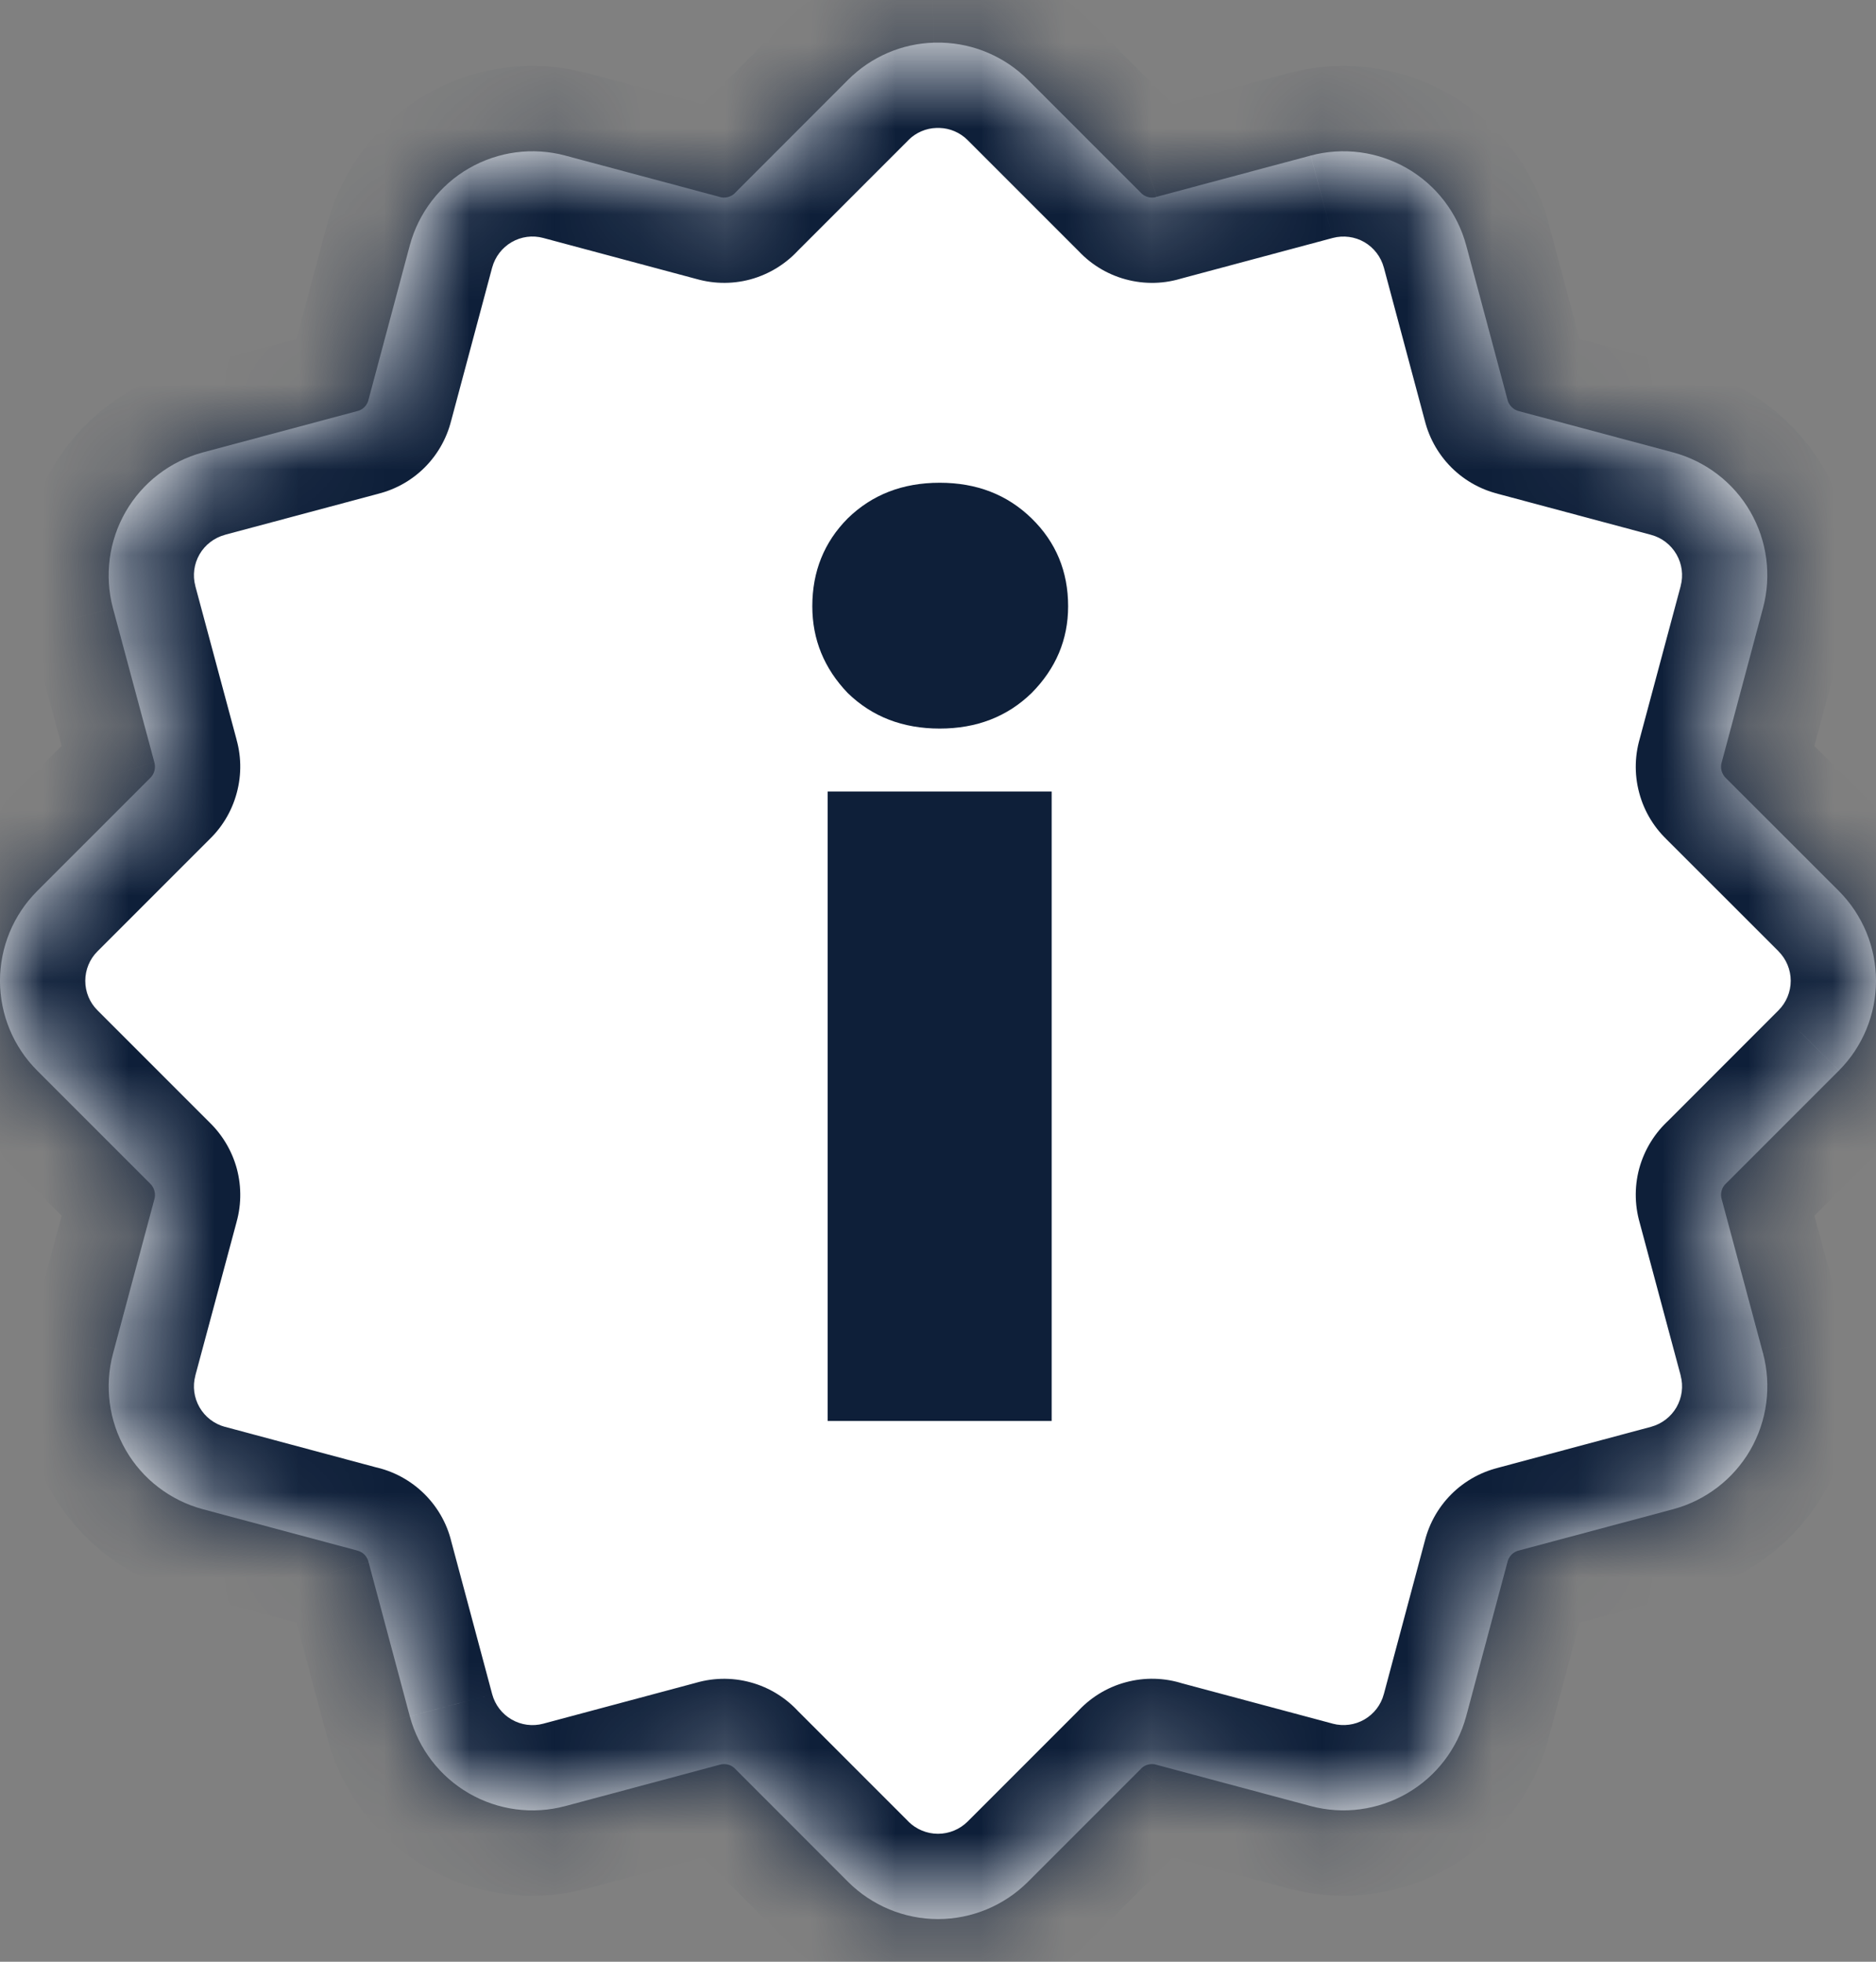
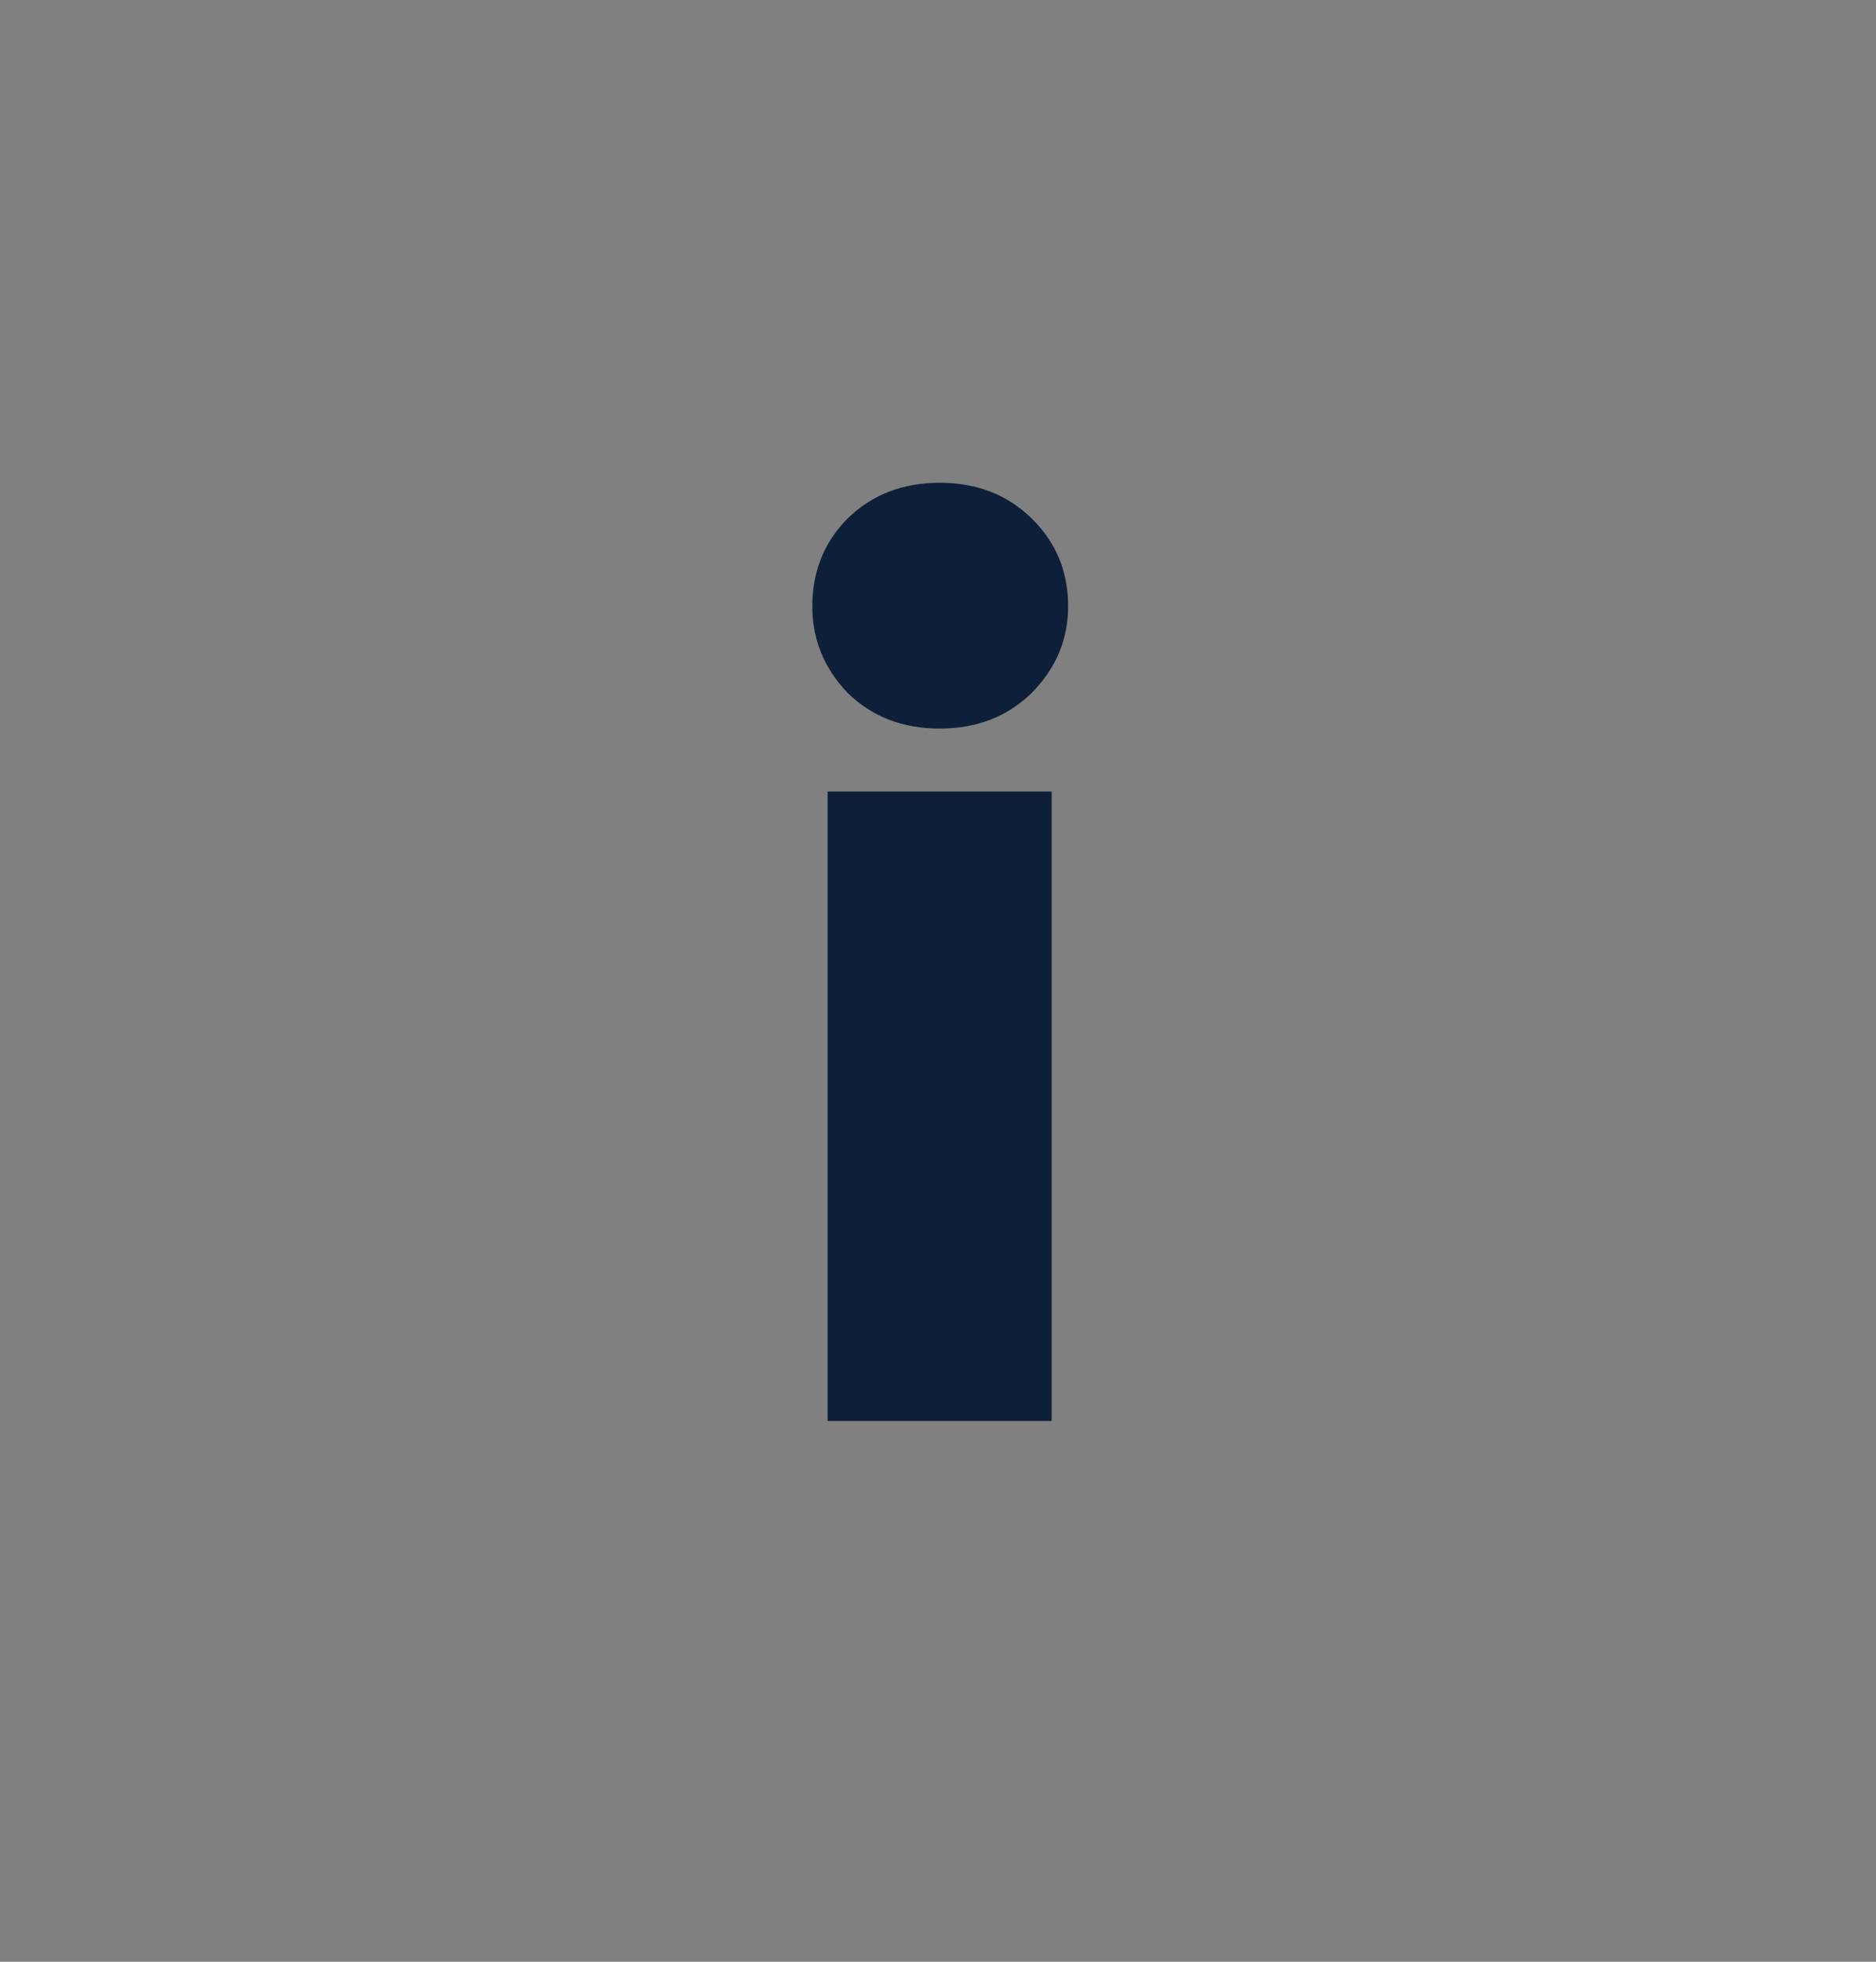
<svg xmlns="http://www.w3.org/2000/svg" width="22" height="23" viewBox="0 0 22 23" fill="none">
  <rect x="0" y="0" width="22" height="23" fill="#808080" stroke="none" />
  <mask id="path-1-inside-1_7524_42894" fill="white">
-     <path fill-rule="evenodd" clip-rule="evenodd" d="M10.956 0.5C10.576 0.51 10.216 0.666 9.947 0.934L8.627 2.255C8.604 2.282 8.573 2.301 8.538 2.31C8.504 2.32 8.468 2.319 8.434 2.307L6.629 1.824C6.248 1.722 5.842 1.776 5.5 1.973C5.158 2.17 4.909 2.495 4.806 2.876L4.323 4.681C4.316 4.716 4.299 4.748 4.274 4.773C4.249 4.798 4.217 4.815 4.182 4.822L2.377 5.305C1.996 5.408 1.671 5.658 1.474 5.999C1.277 6.341 1.223 6.747 1.324 7.128L1.809 8.933C1.819 8.967 1.82 9.003 1.811 9.037C1.802 9.072 1.783 9.102 1.757 9.126L0.436 10.447C0.157 10.726 0 11.105 0 11.5C0 11.894 0.157 12.273 0.436 12.552L1.757 13.873C1.783 13.897 1.802 13.928 1.811 13.962C1.82 13.996 1.82 14.032 1.809 14.066L1.325 15.871C1.223 16.252 1.277 16.658 1.474 17C1.671 17.342 1.996 17.591 2.377 17.694L4.182 18.177C4.217 18.185 4.249 18.202 4.274 18.227C4.299 18.252 4.316 18.284 4.323 18.318L4.806 20.123C4.909 20.504 5.158 20.829 5.5 21.026C5.842 21.224 6.248 21.277 6.63 21.175L8.434 20.692C8.468 20.681 8.504 20.68 8.539 20.689C8.573 20.698 8.604 20.718 8.627 20.744L9.947 22.065C10.227 22.343 10.605 22.5 11 22.5C11.395 22.5 11.773 22.343 12.053 22.065L13.374 20.744C13.397 20.717 13.428 20.698 13.462 20.689C13.496 20.68 13.532 20.68 13.566 20.692L15.371 21.175C15.752 21.277 16.158 21.223 16.5 21.026C16.842 20.829 17.091 20.504 17.194 20.122L17.677 18.318C17.684 18.283 17.702 18.251 17.727 18.226C17.752 18.201 17.784 18.184 17.818 18.177L19.623 17.694C20.004 17.591 20.329 17.341 20.526 17C20.723 16.658 20.777 16.252 20.676 15.87L20.192 14.066C20.181 14.032 20.18 13.996 20.189 13.962C20.198 13.927 20.217 13.896 20.244 13.873L21.565 12.552C21.843 12.273 22 11.894 22 11.499C22 11.105 21.843 10.726 21.565 10.447L20.243 9.126C20.217 9.102 20.198 9.071 20.189 9.037C20.18 9.003 20.181 8.967 20.192 8.933L20.675 7.128C20.777 6.747 20.723 6.341 20.526 5.999C20.329 5.657 20.004 5.408 19.623 5.305L17.818 4.822C17.784 4.815 17.752 4.797 17.727 4.772C17.702 4.747 17.684 4.716 17.677 4.681L17.194 2.876C17.091 2.495 16.842 2.17 16.5 1.973C16.158 1.776 15.752 1.722 15.371 1.824L13.566 2.307C13.532 2.319 13.496 2.32 13.462 2.31C13.428 2.301 13.397 2.282 13.374 2.255L12.053 0.934C11.784 0.666 11.424 0.511 11.044 0.5H10.956Z" />
-   </mask>
-   <path fill-rule="evenodd" clip-rule="evenodd" d="M10.956 0.5C10.576 0.51 10.216 0.666 9.947 0.934L8.627 2.255C8.604 2.282 8.573 2.301 8.538 2.31C8.504 2.32 8.468 2.319 8.434 2.307L6.629 1.824C6.248 1.722 5.842 1.776 5.5 1.973C5.158 2.17 4.909 2.495 4.806 2.876L4.323 4.681C4.316 4.716 4.299 4.748 4.274 4.773C4.249 4.798 4.217 4.815 4.182 4.822L2.377 5.305C1.996 5.408 1.671 5.658 1.474 5.999C1.277 6.341 1.223 6.747 1.324 7.128L1.809 8.933C1.819 8.967 1.82 9.003 1.811 9.037C1.802 9.072 1.783 9.102 1.757 9.126L0.436 10.447C0.157 10.726 0 11.105 0 11.5C0 11.894 0.157 12.273 0.436 12.552L1.757 13.873C1.783 13.897 1.802 13.928 1.811 13.962C1.82 13.996 1.82 14.032 1.809 14.066L1.325 15.871C1.223 16.252 1.277 16.658 1.474 17C1.671 17.342 1.996 17.591 2.377 17.694L4.182 18.177C4.217 18.185 4.249 18.202 4.274 18.227C4.299 18.252 4.316 18.284 4.323 18.318L4.806 20.123C4.909 20.504 5.158 20.829 5.5 21.026C5.842 21.224 6.248 21.277 6.63 21.175L8.434 20.692C8.468 20.681 8.504 20.68 8.539 20.689C8.573 20.698 8.604 20.718 8.627 20.744L9.947 22.065C10.227 22.343 10.605 22.5 11 22.5C11.395 22.5 11.773 22.343 12.053 22.065L13.374 20.744C13.397 20.717 13.428 20.698 13.462 20.689C13.496 20.68 13.532 20.68 13.566 20.692L15.371 21.175C15.752 21.277 16.158 21.223 16.5 21.026C16.842 20.829 17.091 20.504 17.194 20.122L17.677 18.318C17.684 18.283 17.702 18.251 17.727 18.226C17.752 18.201 17.784 18.184 17.818 18.177L19.623 17.694C20.004 17.591 20.329 17.341 20.526 17C20.723 16.658 20.777 16.252 20.676 15.87L20.192 14.066C20.181 14.032 20.18 13.996 20.189 13.962C20.198 13.927 20.217 13.896 20.244 13.873L21.565 12.552C21.843 12.273 22 11.894 22 11.499C22 11.105 21.843 10.726 21.565 10.447L20.243 9.126C20.217 9.102 20.198 9.071 20.189 9.037C20.18 9.003 20.181 8.967 20.192 8.933L20.675 7.128C20.777 6.747 20.723 6.341 20.526 5.999C20.329 5.657 20.004 5.408 19.623 5.305L17.818 4.822C17.784 4.815 17.752 4.797 17.727 4.772C17.702 4.747 17.684 4.716 17.677 4.681L17.194 2.876C17.091 2.495 16.842 2.17 16.5 1.973C16.158 1.776 15.752 1.722 15.371 1.824L13.566 2.307C13.532 2.319 13.496 2.32 13.462 2.31C13.428 2.301 13.397 2.282 13.374 2.255L12.053 0.934C11.784 0.666 11.424 0.511 11.044 0.5H10.956Z" fill="white" />
-   <path d="M10.956 0.5L10.928 -0.5C10.937 -0.5 10.947 -0.5 10.956 -0.5V0.5ZM9.947 0.934L9.24 0.227L9.24 0.227L9.947 0.934ZM8.627 2.255L7.876 1.594C7.89 1.579 7.905 1.563 7.92 1.548L8.627 2.255ZM8.434 2.307L8.693 1.341C8.712 1.346 8.731 1.352 8.749 1.358L8.434 2.307ZM6.629 1.824L6.888 0.858L6.888 0.858L6.629 1.824ZM4.806 2.876L3.84 2.618L3.841 2.617L4.806 2.876ZM4.323 4.681L3.344 4.478C3.348 4.459 3.352 4.441 3.357 4.422L4.323 4.681ZM4.182 4.822L3.924 3.856C3.942 3.851 3.961 3.847 3.979 3.843L4.182 4.822ZM2.377 5.305L2.116 4.34L2.118 4.339L2.377 5.305ZM1.324 7.128L0.359 7.388L0.358 7.386L1.324 7.128ZM1.809 8.933L0.856 9.238C0.851 9.223 0.847 9.208 0.843 9.192L1.809 8.933ZM1.757 9.126L1.049 8.419C1.062 8.407 1.074 8.395 1.087 8.383L1.757 9.126ZM0.436 10.447L-0.272 9.74L-0.272 9.74L0.436 10.447ZM0.436 12.552L-0.272 13.259L-0.272 13.259L0.436 12.552ZM1.757 13.873L1.087 14.616C1.074 14.604 1.062 14.593 1.05 14.58L1.757 13.873ZM1.809 14.066L0.843 13.807C0.847 13.792 0.852 13.777 0.856 13.762L1.809 14.066ZM1.325 15.871L0.358 15.614L0.359 15.612L1.325 15.871ZM2.377 17.694L2.118 18.66L2.116 18.66L2.377 17.694ZM4.182 18.177L3.979 19.157C3.961 19.153 3.942 19.148 3.924 19.143L4.182 18.177ZM4.323 18.318L3.357 18.577C3.352 18.558 3.348 18.54 3.344 18.521L4.323 18.318ZM4.806 20.123L3.841 20.383L3.841 20.382L4.806 20.123ZM6.63 21.175L6.888 22.141L6.888 22.141L6.63 21.175ZM8.434 20.692L8.749 21.641C8.731 21.647 8.712 21.653 8.693 21.658L8.434 20.692ZM8.627 20.744L7.92 21.451C7.905 21.436 7.891 21.421 7.877 21.405L8.627 20.744ZM9.947 22.065L9.241 22.773L9.24 22.772L9.947 22.065ZM12.053 22.065L12.76 22.772L12.759 22.773L12.053 22.065ZM13.374 20.744L14.124 21.405C14.11 21.421 14.096 21.436 14.081 21.451L13.374 20.744ZM13.566 20.692L13.307 21.657C13.289 21.653 13.271 21.647 13.254 21.642L13.566 20.692ZM15.371 21.175L15.113 22.141L15.112 22.141L15.371 21.175ZM17.194 20.122L18.16 20.381L18.16 20.382L17.194 20.122ZM17.677 18.318L18.657 18.521C18.653 18.539 18.648 18.558 18.643 18.576L17.677 18.318ZM17.818 18.177L18.077 19.143C18.058 19.148 18.039 19.153 18.02 19.157L17.818 18.177ZM19.623 17.694L19.883 18.659L19.882 18.66L19.623 17.694ZM20.676 15.87L21.642 15.611L21.642 15.613L20.676 15.87ZM20.192 14.066L21.141 13.751C21.147 13.769 21.153 13.788 21.158 13.807L20.192 14.066ZM20.244 13.873L20.951 14.58C20.936 14.595 20.921 14.609 20.906 14.622L20.244 13.873ZM21.565 12.552L22.272 13.258L22.272 13.259L21.565 12.552ZM22 11.499H21H22ZM21.565 10.447L22.272 9.74L22.272 9.741L21.565 10.447ZM20.243 9.126L20.909 8.38C20.923 8.392 20.937 8.405 20.95 8.419L20.243 9.126ZM20.192 8.933L21.158 9.192C21.153 9.211 21.147 9.229 21.141 9.248L20.192 8.933ZM20.675 7.128L21.642 7.386L21.641 7.387L20.675 7.128ZM19.623 5.305L19.882 4.339L19.883 4.34L19.623 5.305ZM17.818 4.822L18.02 3.842C18.039 3.846 18.058 3.851 18.077 3.856L17.818 4.822ZM17.677 4.681L18.643 4.422C18.648 4.441 18.652 4.459 18.656 4.478L17.677 4.681ZM17.194 2.876L18.16 2.617L18.16 2.618L17.194 2.876ZM15.371 1.824L15.112 0.858L15.113 0.858L15.371 1.824ZM13.566 2.307L13.249 1.359C13.268 1.352 13.288 1.347 13.307 1.341L13.566 2.307ZM13.374 2.255L14.081 1.548C14.097 1.564 14.112 1.58 14.127 1.597L13.374 2.255ZM12.053 0.934L12.76 0.227L12.76 0.227L12.053 0.934ZM11.044 0.5V-0.5C11.053 -0.5 11.063 -0.5 11.072 -0.5L11.044 0.5ZM10.983 1.5C10.86 1.503 10.742 1.554 10.654 1.641L9.24 0.227C9.689 -0.222 10.293 -0.482 10.928 -0.5L10.983 1.5ZM10.655 1.641L9.334 2.962L7.92 1.548L9.24 0.227L10.655 1.641ZM9.378 2.916C9.224 3.09 9.023 3.215 8.799 3.276L8.277 1.345C8.122 1.387 7.983 1.474 7.876 1.594L9.378 2.916ZM8.799 3.276C8.576 3.336 8.339 3.329 8.119 3.256L8.749 1.358C8.597 1.308 8.433 1.303 8.277 1.345L8.799 3.276ZM8.175 3.273L6.371 2.79L6.888 0.858L8.693 1.341L8.175 3.273ZM6.371 2.79C6.246 2.756 6.112 2.774 6 2.839L5 1.107C5.572 0.777 6.25 0.687 6.888 0.858L6.371 2.79ZM6 2.839C5.888 2.904 5.806 3.011 5.772 3.136L3.841 2.617C4.012 1.98 4.429 1.437 5 1.107L6 2.839ZM5.772 3.135L5.289 4.94L3.357 4.422L3.84 2.618L5.772 3.135ZM5.302 4.884C5.255 5.11 5.144 5.317 4.981 5.48L3.566 4.065C3.454 4.178 3.376 4.322 3.344 4.478L5.302 4.884ZM4.981 5.48C4.818 5.643 4.611 5.754 4.385 5.801L3.979 3.843C3.823 3.875 3.679 3.953 3.566 4.065L4.981 5.48ZM4.441 5.788L2.635 6.271L2.118 4.339L3.924 3.856L4.441 5.788ZM2.637 6.271C2.512 6.305 2.405 6.387 2.34 6.499L0.608 5.5C0.937 4.929 1.48 4.512 2.116 4.34L2.637 6.271ZM2.34 6.499C2.275 6.612 2.257 6.746 2.291 6.871L0.358 7.386C0.188 6.749 0.278 6.07 0.608 5.5L2.34 6.499ZM2.29 6.869L2.775 8.674L0.843 9.192L0.359 7.388L2.29 6.869ZM2.761 8.629C2.831 8.846 2.836 9.078 2.776 9.298L0.846 8.776C0.805 8.928 0.808 9.088 0.856 9.238L2.761 8.629ZM2.776 9.298C2.717 9.518 2.595 9.717 2.426 9.869L1.087 8.383C0.971 8.488 0.887 8.625 0.846 8.776L2.776 9.298ZM2.464 9.833L1.143 11.154L-0.272 9.74L1.049 8.419L2.464 9.833ZM1.143 11.154C1.051 11.246 1 11.37 1 11.5H-1C-1 10.84 -0.738 10.207 -0.272 9.74L1.143 11.154ZM1 11.5C1 11.629 1.051 11.754 1.143 11.845L-0.272 13.259C-0.738 12.792 -1 12.159 -1 11.5H1ZM1.143 11.845L2.464 13.166L1.05 14.58L-0.272 13.259L1.143 11.845ZM2.426 13.13C2.595 13.283 2.717 13.481 2.777 13.701L0.846 14.223C0.887 14.374 0.971 14.511 1.087 14.616L2.426 13.13ZM2.777 13.701C2.836 13.921 2.831 14.154 2.761 14.371L0.856 13.762C0.809 13.911 0.805 14.071 0.846 14.223L2.777 13.701ZM2.775 14.325L2.29 16.13L0.359 15.612L0.843 13.807L2.775 14.325ZM2.291 16.128C2.257 16.254 2.275 16.387 2.34 16.5L0.608 17.5C0.278 16.929 0.189 16.251 0.358 15.614L2.291 16.128ZM2.34 16.5C2.405 16.613 2.512 16.695 2.638 16.729L2.116 18.66C1.48 18.488 0.938 18.071 0.608 17.5L2.34 16.5ZM2.636 16.728L4.441 17.212L3.924 19.143L2.118 18.66L2.636 16.728ZM4.385 17.198C4.611 17.245 4.818 17.357 4.981 17.52L3.567 18.934C3.68 19.047 3.823 19.124 3.979 19.157L4.385 17.198ZM4.981 17.52C5.144 17.683 5.256 17.89 5.302 18.115L3.344 18.521C3.376 18.678 3.454 18.821 3.567 18.934L4.981 17.52ZM5.289 18.06L5.772 19.864L3.841 20.382L3.357 18.577L5.289 18.06ZM5.772 19.864C5.806 19.989 5.888 20.096 6 20.16L5 21.893C4.429 21.563 4.012 21.02 3.841 20.383L5.772 19.864ZM6 20.16C6.112 20.225 6.246 20.243 6.371 20.209L6.888 22.141C6.251 22.312 5.572 22.222 5 21.893L6 20.16ZM6.371 20.209L8.176 19.726L8.693 21.658L6.888 22.141L6.371 20.209ZM8.119 19.743C8.339 19.67 8.576 19.663 8.8 19.724L8.278 21.654C8.433 21.696 8.597 21.692 8.749 21.641L8.119 19.743ZM8.8 19.724C9.023 19.784 9.224 19.909 9.378 20.083L7.877 21.405C7.983 21.526 8.122 21.613 8.278 21.654L8.8 19.724ZM9.334 20.037L10.655 21.358L9.24 22.772L7.92 21.451L9.334 20.037ZM10.653 21.357C10.745 21.448 10.87 21.5 11 21.5V23.5C10.341 23.5 9.708 23.239 9.241 22.773L10.653 21.357ZM11 21.5C11.13 21.5 11.255 21.448 11.347 21.357L12.759 22.773C12.292 23.239 11.659 23.5 11 23.5V21.5ZM11.346 21.358L12.667 20.037L14.081 21.451L12.76 22.772L11.346 21.358ZM12.624 20.082C12.777 19.909 12.977 19.784 13.2 19.724L13.724 21.654C13.879 21.612 14.018 21.525 14.124 21.405L12.624 20.082ZM13.2 19.724C13.423 19.663 13.658 19.669 13.878 19.741L13.254 21.642C13.406 21.692 13.57 21.696 13.724 21.654L13.2 19.724ZM13.825 19.726L15.63 20.209L15.112 22.141L13.307 21.657L13.825 19.726ZM15.629 20.209C15.754 20.242 15.888 20.225 16 20.16L17 21.892C16.429 22.222 15.75 22.311 15.113 22.141L15.629 20.209ZM16 20.16C16.113 20.095 16.195 19.988 16.228 19.863L18.16 20.382C17.988 21.019 17.571 21.562 17 21.892L16 20.16ZM16.228 19.864L16.711 18.059L18.643 18.576L18.16 20.381L16.228 19.864ZM16.698 18.115C16.745 17.889 16.857 17.682 17.02 17.519L18.433 18.934C18.547 18.821 18.624 18.677 18.657 18.521L16.698 18.115ZM17.02 17.519C17.183 17.356 17.391 17.244 17.617 17.198L18.02 19.157C18.176 19.124 18.32 19.047 18.433 18.934L17.02 17.519ZM17.559 17.211L19.364 16.728L19.882 18.66L18.077 19.143L17.559 17.211ZM19.363 16.728C19.488 16.694 19.595 16.612 19.66 16.5L21.392 17.5C21.062 18.071 20.52 18.488 19.883 18.659L19.363 16.728ZM19.66 16.5C19.725 16.387 19.743 16.253 19.709 16.128L21.642 15.613C21.812 16.25 21.722 16.929 21.392 17.5L19.66 16.5ZM19.71 16.129L19.226 14.325L21.158 13.807L21.642 15.611L19.71 16.129ZM19.243 14.381C19.17 14.161 19.163 13.925 19.223 13.701L21.154 14.222C21.196 14.067 21.192 13.903 21.141 13.751L19.243 14.381ZM19.223 13.701C19.284 13.478 19.408 13.277 19.582 13.123L20.906 14.622C21.026 14.516 21.113 14.377 21.154 14.222L19.223 13.701ZM19.537 13.166L20.857 11.845L22.272 13.259L20.951 14.58L19.537 13.166ZM20.857 11.845C20.948 11.754 21 11.629 21 11.499H23C23 12.159 22.738 12.792 22.272 13.258L20.857 11.845ZM21 11.499C21 11.37 20.948 11.245 20.857 11.154L22.272 9.741C22.738 10.207 23 10.84 23 11.499H21ZM20.858 11.154L19.536 9.833L20.95 8.419L22.272 9.74L20.858 11.154ZM19.578 9.872C19.406 9.719 19.282 9.518 19.223 9.295L21.155 8.779C21.114 8.625 21.028 8.486 20.909 8.38L19.578 9.872ZM19.223 9.295C19.163 9.073 19.17 8.837 19.243 8.618L21.141 9.248C21.191 9.096 21.196 8.933 21.155 8.779L19.223 9.295ZM19.226 8.674L19.71 6.869L21.641 7.387L21.158 9.192L19.226 8.674ZM19.709 6.871C19.743 6.745 19.725 6.612 19.66 6.499L21.392 5.499C21.722 6.07 21.811 6.748 21.642 7.386L19.709 6.871ZM19.66 6.499C19.595 6.387 19.488 6.304 19.363 6.271L19.883 4.34C20.52 4.511 21.062 4.928 21.392 5.499L19.66 6.499ZM19.364 6.271L17.559 5.788L18.077 3.856L19.882 4.339L19.364 6.271ZM17.617 5.801C17.391 5.755 17.183 5.643 17.02 5.48L18.433 4.065C18.32 3.952 18.176 3.874 18.02 3.842L17.617 5.801ZM17.02 5.48C16.857 5.317 16.745 5.11 16.698 4.884L18.656 4.478C18.624 4.321 18.546 4.178 18.433 4.065L17.02 5.48ZM16.711 4.94L16.228 3.135L18.16 2.618L18.643 4.422L16.711 4.94ZM16.228 3.136C16.194 3.011 16.112 2.904 16 2.839L17 1.107C17.571 1.437 17.988 1.98 18.16 2.617L16.228 3.136ZM16 2.839C15.888 2.774 15.754 2.757 15.629 2.79L15.113 0.858C15.75 0.688 16.429 0.777 17 1.107L16 2.839ZM15.629 2.79L13.825 3.273L13.307 1.341L15.112 0.858L15.629 2.79ZM13.882 3.256C13.662 3.33 13.424 3.336 13.2 3.275L13.724 1.345C13.568 1.303 13.403 1.308 13.249 1.359L13.882 3.256ZM13.2 3.275C12.975 3.214 12.774 3.088 12.621 2.913L14.127 1.597C14.02 1.475 13.88 1.388 13.724 1.345L13.2 3.275ZM12.667 2.962L11.346 1.641L12.76 0.227L14.081 1.548L12.667 2.962ZM11.346 1.641C11.258 1.554 11.14 1.503 11.016 1.5L11.072 -0.5C11.707 -0.482 12.311 -0.222 12.76 0.227L11.346 1.641ZM11.044 1.5H10.956V-0.5H11.044V1.5Z" fill="#0E1F39" mask="url(#path-1-inside-1_7524_42894)" />
+     </mask>
  <path d="M11.02 8.542C10.586 8.542 10.227 8.403 9.941 8.125C9.665 7.837 9.526 7.498 9.526 7.108C9.526 6.7 9.665 6.356 9.941 6.078C10.227 5.799 10.586 5.66 11.02 5.66C11.453 5.66 11.812 5.799 12.098 6.078C12.383 6.356 12.526 6.7 12.526 7.108C12.526 7.498 12.383 7.837 12.098 8.125C11.812 8.403 11.453 8.542 11.02 8.542ZM9.706 16.66V9.28H12.333V16.66H9.706Z" fill="#0E1F39" />
</svg>